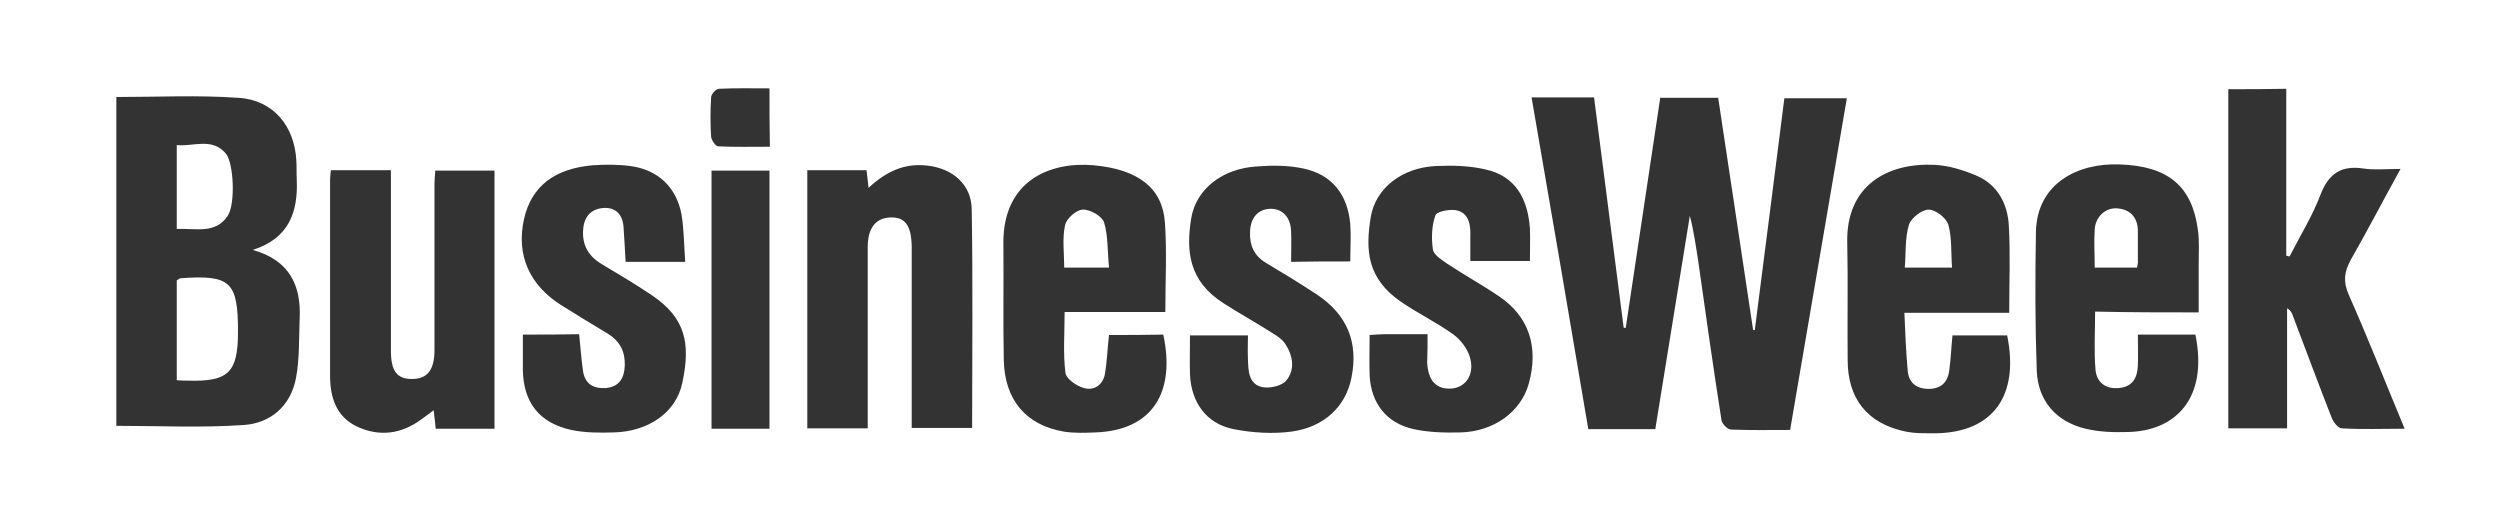
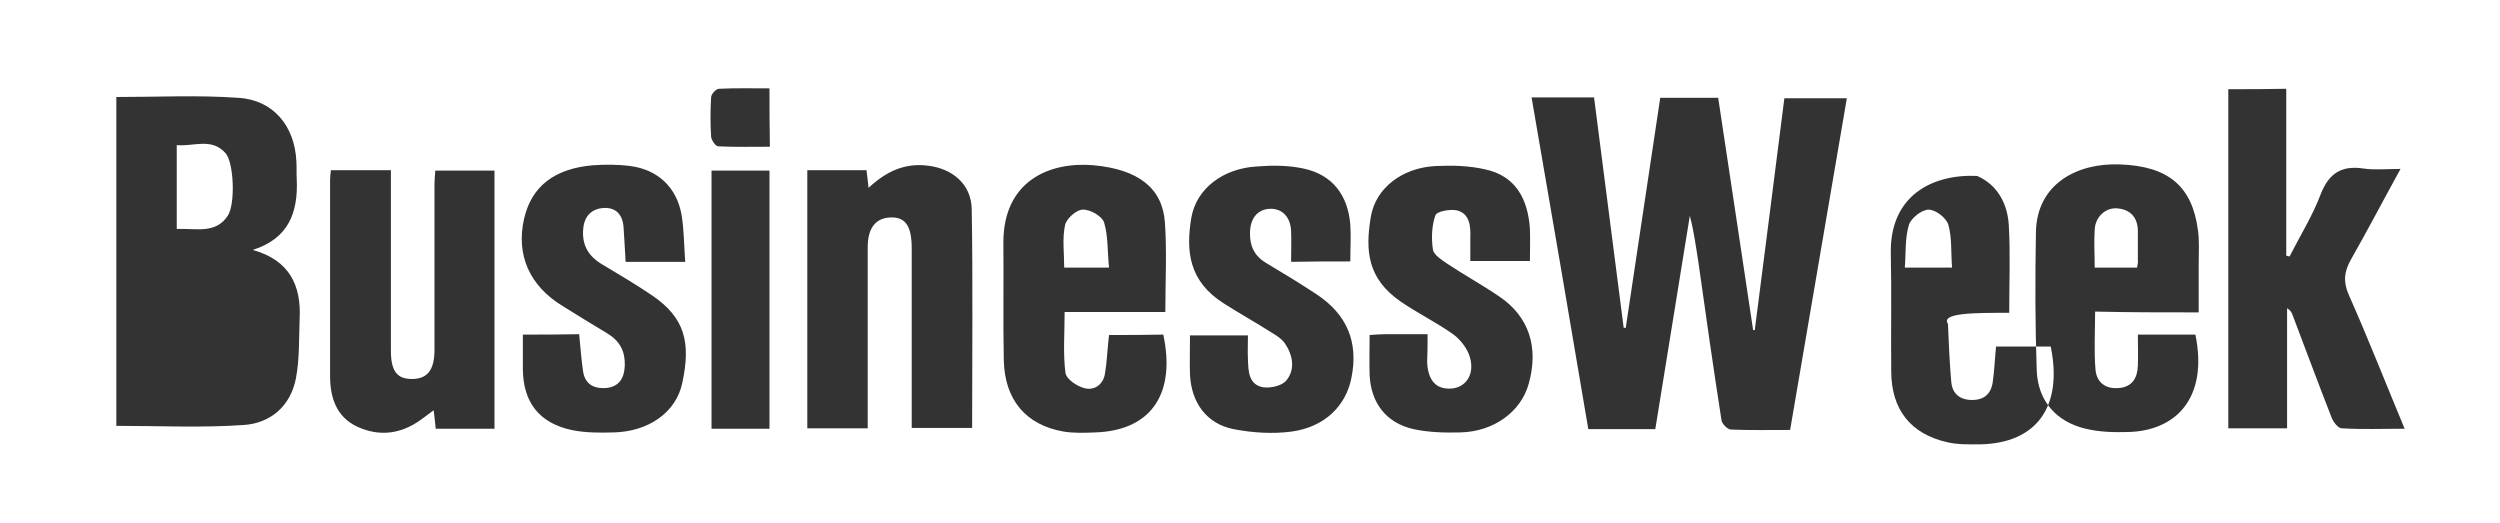
<svg xmlns="http://www.w3.org/2000/svg" version="1.1" id="Layer_1" x="0px" y="0px" viewBox="0 0 608.2 127.3" style="enable-background:new 0 0 608.2 127.3;" xml:space="preserve">
  <rect x="0" y="0" width="608.2" height="127.3" fill="#333333" stroke="none" />
  <style type="text/css">
	.st0{fill:#FFFFFF;}
</style>
  <g id="ee80sF.tif">
    <g>
-       <path class="st0" d="M0,127.3C0,84.8,0,42.6,0,0c202.7,0,405.3,0,608.2,0c0,42.4,0,84.7,0,127.3C405.5,127.3,202.8,127.3,0,127.3z     M372.6,23.7c4.7,27.2,9.3,54,13.8,80.7c5.6,0,10.7,0,16.3,0c2.8-17.3,5.6-34.6,8.4-51.9c1,3.8,1.5,7.6,2.1,11.4    c1.8,12.8,3.6,25.5,5.6,38.3c0.1,0.9,1.5,2.3,2.3,2.3c4.7,0.2,9.4,0.1,14.4,0.1c4.6-27,9.2-53.8,13.8-80.7c-5.3,0-10.2,0-15.2,0    c-2.4,19-4.8,37.7-7.2,56.4c-0.1,0-0.2,0-0.4,0c-2.8-18.9-5.7-37.7-8.5-56.5c-5,0-9.5,0-14.1,0c-2.8,18.8-5.6,37.4-8.4,56    c-0.2,0-0.3-0.1-0.5-0.1c-2.4-18.7-4.8-37.4-7.2-56C382.6,23.7,377.8,23.7,372.6,23.7z M28.3,23.6c0,27.2,0,53.8,0,80    c10.5,0,20.7,0.5,30.9-0.2C65.8,103,70.7,98.8,72,92c0.9-4.7,0.7-9.6,0.9-14.5c0.4-8.1-2.5-14.2-11.4-16.7c8.8-2.8,11-9.2,10.7-17    c-0.1-1.5,0-3.1-0.1-4.6c-0.4-8.5-5.6-14.9-14.1-15.4C48.1,23.1,38.3,23.6,28.3,23.6z M542.1,21.7c0,27.8,0,55.1,0,82.5    c4.9,0,9.4,0,14.3,0c0-9.9,0-19.5,0-29.2c0.9,0.5,1.2,1.2,1.4,1.8c3.1,8.2,6.2,16.5,9.4,24.7c0.4,1.1,1.6,2.7,2.5,2.7    c4.9,0.3,9.9,0.1,15.3,0.1c-4.7-11.3-8.9-22-13.6-32.6c-1.4-3.2-1.1-5.6,0.5-8.5c4-7,7.8-14.3,12.1-22.1c-3.5,0-6.3,0.3-9-0.1    c-5.3-0.8-8.4,1.1-10.4,6.2c-2,5.3-5,10.1-7.6,15.2c-0.3-0.1-0.5-0.1-0.8-0.2c0-13.5,0-27,0-40.6    C551.4,21.7,546.9,21.7,542.1,21.7z M211.1,104.2c0-1.7,0-3.1,0-4.5c0-13.2,0-26.4,0-39.6c0-4.7,2-7.1,5.6-7.2c3.5-0.1,5,2,5.1,7    c0,13.3,0,26.7,0,40c0,1.4,0,2.7,0,4.2c5.2,0,9.8,0,14.7,0c0-17.9,0.2-35.6-0.1-53.2c-0.1-6.1-4.7-9.9-10.7-10.6    c-5.6-0.7-10.1,1.4-14.4,5.4c-0.2-1.7-0.3-2.9-0.5-4.3c-4.8,0-9.5,0-14.4,0c0,21,0,41.8,0,62.8    C201.4,104.2,205.9,104.2,211.1,104.2z M120.3,104.3c0-21.2,0-42,0-62.8c-4.9,0-9.6,0-14.4,0c-0.1,1.3-0.2,2.3-0.2,3.3    c0,13.4,0,26.9,0,40.3c0,4.9-1.7,7.1-5.5,7.1c-3.6,0-5.1-1.9-5.1-6.9c0-10.1,0-20.2,0-30.4c0-4.4,0-8.9,0-13.5    c-5.1,0-9.8,0-14.6,0c-0.1,0.9-0.2,1.6-0.2,2.4c0,15.9,0,31.8,0,47.6c0,5.3,1.5,10,6.6,12.4c5.4,2.5,10.7,1.8,15.5-1.7    c1-0.7,1.9-1.4,3.1-2.3c0.2,1.9,0.4,3.1,0.5,4.5C110.8,104.3,115.3,104.3,120.3,104.3z M534.9,76c0-4.3,0-8.1,0-12    c0-2.7,0.2-5.4-0.2-8.1c-1.4-10.5-7.1-15.5-19-15.9c-10.2-0.4-20.2,4.6-20.4,16.5c-0.2,11.2-0.2,22.5,0.2,33.7    c0.3,7.3,4.7,12.4,11.9,14.1c3.3,0.8,6.8,0.9,10.2,0.8c11.5-0.2,19.7-8,16.5-23.7c-4.5,0-9.1,0-14,0c0,2.7,0.1,5.1,0,7.5    c-0.1,3-1.3,5.2-4.6,5.5s-5.4-1.4-5.7-4.4c-0.4-4.6-0.1-9.3-0.1-14.2C518.3,76,526.3,76,534.9,76z M269.8,81.5    c-0.4,3.5-0.5,6.6-1,9.5c-0.5,2.7-2.7,4.1-5.1,3.4c-1.8-0.5-4.3-2.2-4.5-3.7c-0.6-4.7-0.2-9.6-0.2-14.8c8.3,0,16.3,0,24.5,0    c0-7.5,0.4-14.7-0.1-21.8c-0.6-8.3-6.4-12.9-17.4-13.9c-10.4-0.9-22,3.6-21.9,19c0.1,9.5-0.1,19,0.1,28.4    c0.2,9.6,5.3,15.8,14.6,17.4c2.5,0.4,5.1,0.3,7.7,0.2c14-0.5,19.5-9.9,16.5-23.8C278.6,81.5,274.2,81.5,269.8,81.5z M488.8,76.1    c0-7.5,0.3-14.4-0.1-21.3c-0.3-5.2-2.7-9.8-7.7-12c-3.3-1.4-7-2.6-10.6-2.7c-10.9-0.5-21.4,4.8-21,19.1c0.2,9.5,0,18.9,0.1,28.4    c0,9.3,4.7,15.3,13.7,17.3c2.6,0.6,5.3,0.5,8,0.5c13.7-0.3,20.1-9.2,17.1-23.8c-4.4,0-8.8,0-13.3,0c-0.3,3-0.4,5.8-0.8,8.6    c-0.4,3-2.2,4.5-5.3,4.4c-2.9-0.1-4.6-1.7-4.8-4.5c-0.4-4.5-0.6-9.1-0.8-14C472.1,76.1,480.2,76.1,488.8,76.1z M347.3,81.3    c-3.7,0-7,0-10.3,0c-1.1,0-2.2,0.1-3.8,0.2c0,3.4-0.1,6.5,0,9.7c0.3,6.8,4,11.7,10.7,13.2c3.7,0.8,7.6,0.9,11.4,0.8    c8.1-0.2,14.7-5,16.6-11.8c2.5-8.9,0.1-16.4-7.2-21.3c-4.1-2.8-8.5-5.2-12.7-8c-1.3-0.9-3.2-2.1-3.4-3.4c-0.4-2.7-0.3-5.8,0.6-8.3    c0.3-1,3.7-1.6,5.3-1.2c3.1,0.8,3.3,3.9,3.2,6.7c0,1.9,0,3.7,0,5.6c5.1,0,9.6,0,14.5,0c0-2.8,0.1-5.4,0-7.9    c-0.5-7.1-3.4-12.8-10.9-14.4c-3.9-0.9-8.1-1-12.1-0.8c-8,0.4-14.5,5.3-15.7,12.3c-1.4,8.4-0.8,15.1,7.3,20.7    c4.1,2.8,8.6,5,12.7,7.9c1.8,1.3,3.5,3.5,4.1,5.6c1.2,4.1-0.9,7.2-4.2,7.6c-3.9,0.4-6-1.8-6.2-6.4    C347.3,85.9,347.3,83.8,347.3,81.3z M328.5,63.6c0-3.2,0.2-6.1,0-9c-0.6-7.1-4.3-12.1-11.4-13.6c-3.7-0.8-7.6-0.8-11.4-0.5    c-8.2,0.5-14.7,5.4-15.9,12.6c-1.3,8-0.6,15.3,7.9,20.7c3.9,2.5,7.9,4.7,11.8,7.2c1.2,0.7,2.5,1.6,3.2,2.7    c1.9,2.9,2.4,6.3,0.2,8.9c-1.1,1.3-3.9,1.9-5.7,1.6c-3.5-0.7-3.5-4-3.6-6.8c-0.1-1.9,0-3.8,0-5.8c-4.9,0-9.4,0-14.1,0    c0,3.4-0.1,6.4,0,9.5c0.3,6.8,4,12,10.6,13.3c4.6,0.9,9.5,1.2,14.1,0.6c8.1-1.1,13.3-6.3,14.6-13.2c1.7-8.6-1.1-15.3-8.5-20.2    c-4.1-2.7-8.2-5.2-12.4-7.7c-2.8-1.7-3.9-4.2-3.8-7.4c0.1-3.5,1.9-5.6,4.9-5.7c2.9-0.1,5,2,5.1,5.5c0.1,2.4,0,4.8,0,7.4    C319,63.6,323.4,63.6,328.5,63.6z M127.2,81.4c0,3.1,0,5.8,0,8.5c0.1,8,4,13,11.8,14.7c3.3,0.7,6.9,0.7,10.3,0.6    c8.4-0.2,15.2-4.8,16.7-12.1c2.1-9.8,0.6-15.8-7.3-21.2c-4-2.7-8.2-5.2-12.4-7.7c-3.3-2-4.8-4.8-4.4-8.7c0.3-3,2.1-4.7,4.9-4.9    c3-0.2,4.7,1.6,4.9,4.7c0.2,2.6,0.3,5.3,0.5,8.4c2.5,0,4.8,0,7.1,0s4.5,0,7.4,0c-0.3-4.2-0.3-7.9-0.9-11.5    c-1.2-6.6-5.7-10.9-12.4-11.8c-3-0.4-6.1-0.4-9.1-0.2c-9.5,0.8-15,5.2-16.8,13c-2,8.8,1.3,16.3,9.3,21.2c3.7,2.3,7.4,4.6,11.1,6.8    c2.9,1.8,4.2,4.3,4.1,7.7c-0.1,3-1.3,5.2-4.6,5.5c-3.2,0.2-5.2-1.1-5.6-4.4c-0.4-2.9-0.6-5.7-0.9-8.7    C136.3,81.4,132,81.4,127.2,81.4z M187.2,104.3c0-21.1,0-41.9,0-62.8c-4.8,0-9.3,0-14.1,0c0,21,0,41.8,0,62.8    C177.8,104.3,182.4,104.3,187.2,104.3z M187.2,21.5c-4.3,0-8.3-0.1-12.3,0.1c-0.7,0-1.9,1.3-1.9,2.1c-0.2,3.2-0.2,6.4,0,9.6    c0.1,0.8,1.1,2.3,1.7,2.3c4.2,0.2,8.3,0.1,12.6,0.1C187.2,30.8,187.2,26.4,187.2,21.5z" />
-       <path class="st0" d="M43,92.5c0-8.4,0-16.4,0-24.3c0.4-0.2,0.6-0.4,0.8-0.5c12.3-0.9,14.1,0.8,14.1,13c0,9.9-2.3,12.2-12.2,11.9    C44.9,92.6,44.1,92.6,43,92.5z" />
+       <path class="st0" d="M0,127.3C0,84.8,0,42.6,0,0c202.7,0,405.3,0,608.2,0c0,42.4,0,84.7,0,127.3C405.5,127.3,202.8,127.3,0,127.3z     M372.6,23.7c4.7,27.2,9.3,54,13.8,80.7c5.6,0,10.7,0,16.3,0c2.8-17.3,5.6-34.6,8.4-51.9c1,3.8,1.5,7.6,2.1,11.4    c1.8,12.8,3.6,25.5,5.6,38.3c0.1,0.9,1.5,2.3,2.3,2.3c4.7,0.2,9.4,0.1,14.4,0.1c4.6-27,9.2-53.8,13.8-80.7c-5.3,0-10.2,0-15.2,0    c-2.4,19-4.8,37.7-7.2,56.4c-0.1,0-0.2,0-0.4,0c-2.8-18.9-5.7-37.7-8.5-56.5c-5,0-9.5,0-14.1,0c-2.8,18.8-5.6,37.4-8.4,56    c-0.2,0-0.3-0.1-0.5-0.1c-2.4-18.7-4.8-37.4-7.2-56C382.6,23.7,377.8,23.7,372.6,23.7z M28.3,23.6c0,27.2,0,53.8,0,80    c10.5,0,20.7,0.5,30.9-0.2C65.8,103,70.7,98.8,72,92c0.9-4.7,0.7-9.6,0.9-14.5c0.4-8.1-2.5-14.2-11.4-16.7c8.8-2.8,11-9.2,10.7-17    c-0.1-1.5,0-3.1-0.1-4.6c-0.4-8.5-5.6-14.9-14.1-15.4C48.1,23.1,38.3,23.6,28.3,23.6z M542.1,21.7c0,27.8,0,55.1,0,82.5    c4.9,0,9.4,0,14.3,0c0-9.9,0-19.5,0-29.2c0.9,0.5,1.2,1.2,1.4,1.8c3.1,8.2,6.2,16.5,9.4,24.7c0.4,1.1,1.6,2.7,2.5,2.7    c4.9,0.3,9.9,0.1,15.3,0.1c-4.7-11.3-8.9-22-13.6-32.6c-1.4-3.2-1.1-5.6,0.5-8.5c4-7,7.8-14.3,12.1-22.1c-3.5,0-6.3,0.3-9-0.1    c-5.3-0.8-8.4,1.1-10.4,6.2c-2,5.3-5,10.1-7.6,15.2c-0.3-0.1-0.5-0.1-0.8-0.2c0-13.5,0-27,0-40.6    C551.4,21.7,546.9,21.7,542.1,21.7z M211.1,104.2c0-1.7,0-3.1,0-4.5c0-13.2,0-26.4,0-39.6c0-4.7,2-7.1,5.6-7.2c3.5-0.1,5,2,5.1,7    c0,13.3,0,26.7,0,40c0,1.4,0,2.7,0,4.2c5.2,0,9.8,0,14.7,0c0-17.9,0.2-35.6-0.1-53.2c-0.1-6.1-4.7-9.9-10.7-10.6    c-5.6-0.7-10.1,1.4-14.4,5.4c-0.2-1.7-0.3-2.9-0.5-4.3c-4.8,0-9.5,0-14.4,0c0,21,0,41.8,0,62.8    C201.4,104.2,205.9,104.2,211.1,104.2z M120.3,104.3c0-21.2,0-42,0-62.8c-4.9,0-9.6,0-14.4,0c-0.1,1.3-0.2,2.3-0.2,3.3    c0,13.4,0,26.9,0,40.3c0,4.9-1.7,7.1-5.5,7.1c-3.6,0-5.1-1.9-5.1-6.9c0-10.1,0-20.2,0-30.4c0-4.4,0-8.9,0-13.5    c-5.1,0-9.8,0-14.6,0c-0.1,0.9-0.2,1.6-0.2,2.4c0,15.9,0,31.8,0,47.6c0,5.3,1.5,10,6.6,12.4c5.4,2.5,10.7,1.8,15.5-1.7    c1-0.7,1.9-1.4,3.1-2.3c0.2,1.9,0.4,3.1,0.5,4.5C110.8,104.3,115.3,104.3,120.3,104.3z M534.9,76c0-4.3,0-8.1,0-12    c0-2.7,0.2-5.4-0.2-8.1c-1.4-10.5-7.1-15.5-19-15.9c-10.2-0.4-20.2,4.6-20.4,16.5c-0.2,11.2-0.2,22.5,0.2,33.7    c0.3,7.3,4.7,12.4,11.9,14.1c3.3,0.8,6.8,0.9,10.2,0.8c11.5-0.2,19.7-8,16.5-23.7c-4.5,0-9.1,0-14,0c0,2.7,0.1,5.1,0,7.5    c-0.1,3-1.3,5.2-4.6,5.5s-5.4-1.4-5.7-4.4c-0.4-4.6-0.1-9.3-0.1-14.2C518.3,76,526.3,76,534.9,76z M269.8,81.5    c-0.4,3.5-0.5,6.6-1,9.5c-0.5,2.7-2.7,4.1-5.1,3.4c-1.8-0.5-4.3-2.2-4.5-3.7c-0.6-4.7-0.2-9.6-0.2-14.8c8.3,0,16.3,0,24.5,0    c0-7.5,0.4-14.7-0.1-21.8c-0.6-8.3-6.4-12.9-17.4-13.9c-10.4-0.9-22,3.6-21.9,19c0.1,9.5-0.1,19,0.1,28.4    c0.2,9.6,5.3,15.8,14.6,17.4c2.5,0.4,5.1,0.3,7.7,0.2c14-0.5,19.5-9.9,16.5-23.8C278.6,81.5,274.2,81.5,269.8,81.5z M488.8,76.1    c0-7.5,0.3-14.4-0.1-21.3c-0.3-5.2-2.7-9.8-7.7-12c-10.9-0.5-21.4,4.8-21,19.1c0.2,9.5,0,18.9,0.1,28.4    c0,9.3,4.7,15.3,13.7,17.3c2.6,0.6,5.3,0.5,8,0.5c13.7-0.3,20.1-9.2,17.1-23.8c-4.4,0-8.8,0-13.3,0c-0.3,3-0.4,5.8-0.8,8.6    c-0.4,3-2.2,4.5-5.3,4.4c-2.9-0.1-4.6-1.7-4.8-4.5c-0.4-4.5-0.6-9.1-0.8-14C472.1,76.1,480.2,76.1,488.8,76.1z M347.3,81.3    c-3.7,0-7,0-10.3,0c-1.1,0-2.2,0.1-3.8,0.2c0,3.4-0.1,6.5,0,9.7c0.3,6.8,4,11.7,10.7,13.2c3.7,0.8,7.6,0.9,11.4,0.8    c8.1-0.2,14.7-5,16.6-11.8c2.5-8.9,0.1-16.4-7.2-21.3c-4.1-2.8-8.5-5.2-12.7-8c-1.3-0.9-3.2-2.1-3.4-3.4c-0.4-2.7-0.3-5.8,0.6-8.3    c0.3-1,3.7-1.6,5.3-1.2c3.1,0.8,3.3,3.9,3.2,6.7c0,1.9,0,3.7,0,5.6c5.1,0,9.6,0,14.5,0c0-2.8,0.1-5.4,0-7.9    c-0.5-7.1-3.4-12.8-10.9-14.4c-3.9-0.9-8.1-1-12.1-0.8c-8,0.4-14.5,5.3-15.7,12.3c-1.4,8.4-0.8,15.1,7.3,20.7    c4.1,2.8,8.6,5,12.7,7.9c1.8,1.3,3.5,3.5,4.1,5.6c1.2,4.1-0.9,7.2-4.2,7.6c-3.9,0.4-6-1.8-6.2-6.4    C347.3,85.9,347.3,83.8,347.3,81.3z M328.5,63.6c0-3.2,0.2-6.1,0-9c-0.6-7.1-4.3-12.1-11.4-13.6c-3.7-0.8-7.6-0.8-11.4-0.5    c-8.2,0.5-14.7,5.4-15.9,12.6c-1.3,8-0.6,15.3,7.9,20.7c3.9,2.5,7.9,4.7,11.8,7.2c1.2,0.7,2.5,1.6,3.2,2.7    c1.9,2.9,2.4,6.3,0.2,8.9c-1.1,1.3-3.9,1.9-5.7,1.6c-3.5-0.7-3.5-4-3.6-6.8c-0.1-1.9,0-3.8,0-5.8c-4.9,0-9.4,0-14.1,0    c0,3.4-0.1,6.4,0,9.5c0.3,6.8,4,12,10.6,13.3c4.6,0.9,9.5,1.2,14.1,0.6c8.1-1.1,13.3-6.3,14.6-13.2c1.7-8.6-1.1-15.3-8.5-20.2    c-4.1-2.7-8.2-5.2-12.4-7.7c-2.8-1.7-3.9-4.2-3.8-7.4c0.1-3.5,1.9-5.6,4.9-5.7c2.9-0.1,5,2,5.1,5.5c0.1,2.4,0,4.8,0,7.4    C319,63.6,323.4,63.6,328.5,63.6z M127.2,81.4c0,3.1,0,5.8,0,8.5c0.1,8,4,13,11.8,14.7c3.3,0.7,6.9,0.7,10.3,0.6    c8.4-0.2,15.2-4.8,16.7-12.1c2.1-9.8,0.6-15.8-7.3-21.2c-4-2.7-8.2-5.2-12.4-7.7c-3.3-2-4.8-4.8-4.4-8.7c0.3-3,2.1-4.7,4.9-4.9    c3-0.2,4.7,1.6,4.9,4.7c0.2,2.6,0.3,5.3,0.5,8.4c2.5,0,4.8,0,7.1,0s4.5,0,7.4,0c-0.3-4.2-0.3-7.9-0.9-11.5    c-1.2-6.6-5.7-10.9-12.4-11.8c-3-0.4-6.1-0.4-9.1-0.2c-9.5,0.8-15,5.2-16.8,13c-2,8.8,1.3,16.3,9.3,21.2c3.7,2.3,7.4,4.6,11.1,6.8    c2.9,1.8,4.2,4.3,4.1,7.7c-0.1,3-1.3,5.2-4.6,5.5c-3.2,0.2-5.2-1.1-5.6-4.4c-0.4-2.9-0.6-5.7-0.9-8.7    C136.3,81.4,132,81.4,127.2,81.4z M187.2,104.3c0-21.1,0-41.9,0-62.8c-4.8,0-9.3,0-14.1,0c0,21,0,41.8,0,62.8    C177.8,104.3,182.4,104.3,187.2,104.3z M187.2,21.5c-4.3,0-8.3-0.1-12.3,0.1c-0.7,0-1.9,1.3-1.9,2.1c-0.2,3.2-0.2,6.4,0,9.6    c0.1,0.8,1.1,2.3,1.7,2.3c4.2,0.2,8.3,0.1,12.6,0.1C187.2,30.8,187.2,26.4,187.2,21.5z" />
      <path class="st0" d="M43,55.7c0-7,0-13.5,0-20.4c4.1,0.4,8.5-1.9,11.9,2c2,2.3,2.4,12.4,0.5,15.2C52.4,57,47.7,55.5,43,55.7z" />
      <path class="st0" d="M519.9,65.1c-3.4,0-6.6,0-10.3,0c0-3.2-0.2-6.2,0-9.3c0.2-3.2,2.8-5.4,5.6-5.1c3.1,0.3,4.8,2.2,4.9,5.3    c0,2.4,0,4.9,0,7.3C520.2,63.9,520,64.4,519.9,65.1z" />
      <path class="st0" d="M269.8,65.1c-4,0-7.3,0-10.9,0c0-3.6-0.5-7,0.2-10.3c0.3-1.6,2.8-3.8,4.3-3.8c1.8-0.1,4.7,1.6,5.2,3.1    C269.6,57.4,269.4,61.1,269.8,65.1z" />
      <path class="st0" d="M474.9,65.1c-4,0-7.3,0-11.5,0c0.3-3.5,0-7.1,1-10.4c0.5-1.6,3.1-3.7,4.8-3.7c1.7,0,4.3,2,4.8,3.7    C474.9,57.9,474.6,61.4,474.9,65.1z" />
-       <path class="st0" d="M163.7,34.1c-1.1-1.4-2.3-2.3-2.3-3.3c0-0.8,1.5-2.5,2-2.4c1.1,0.3,2.4,1.3,2.7,2.3    C166.2,31.6,164.8,32.7,163.7,34.1z" />
      <path class="st0" d="M135.4,34.7c-1.2-1.9-2.3-3-2.3-4.1c0-0.8,1.5-2.1,2.4-2.1c0.8,0,2.3,1.4,2.2,2.2    C137.7,31.7,136.6,32.8,135.4,34.7z" />
      <path class="st0" d="M99.9,31c-1.5,1.1-2.7,2.6-3.2,2.3c-1-0.5-2-1.7-2.2-2.8c-0.1-0.5,1.5-2,2.4-2C97.6,28.5,98.5,29.8,99.9,31z" />
-       <path class="st0" d="M111.3,30.9c-1.7,1.2-2.7,2.4-3.7,2.4c-0.8,0-2.3-1.7-2.2-2.4c0.2-1,1.5-2.2,2.6-2.4    C108.7,28.4,109.7,29.7,111.3,30.9z" />
    </g>
  </g>
</svg>